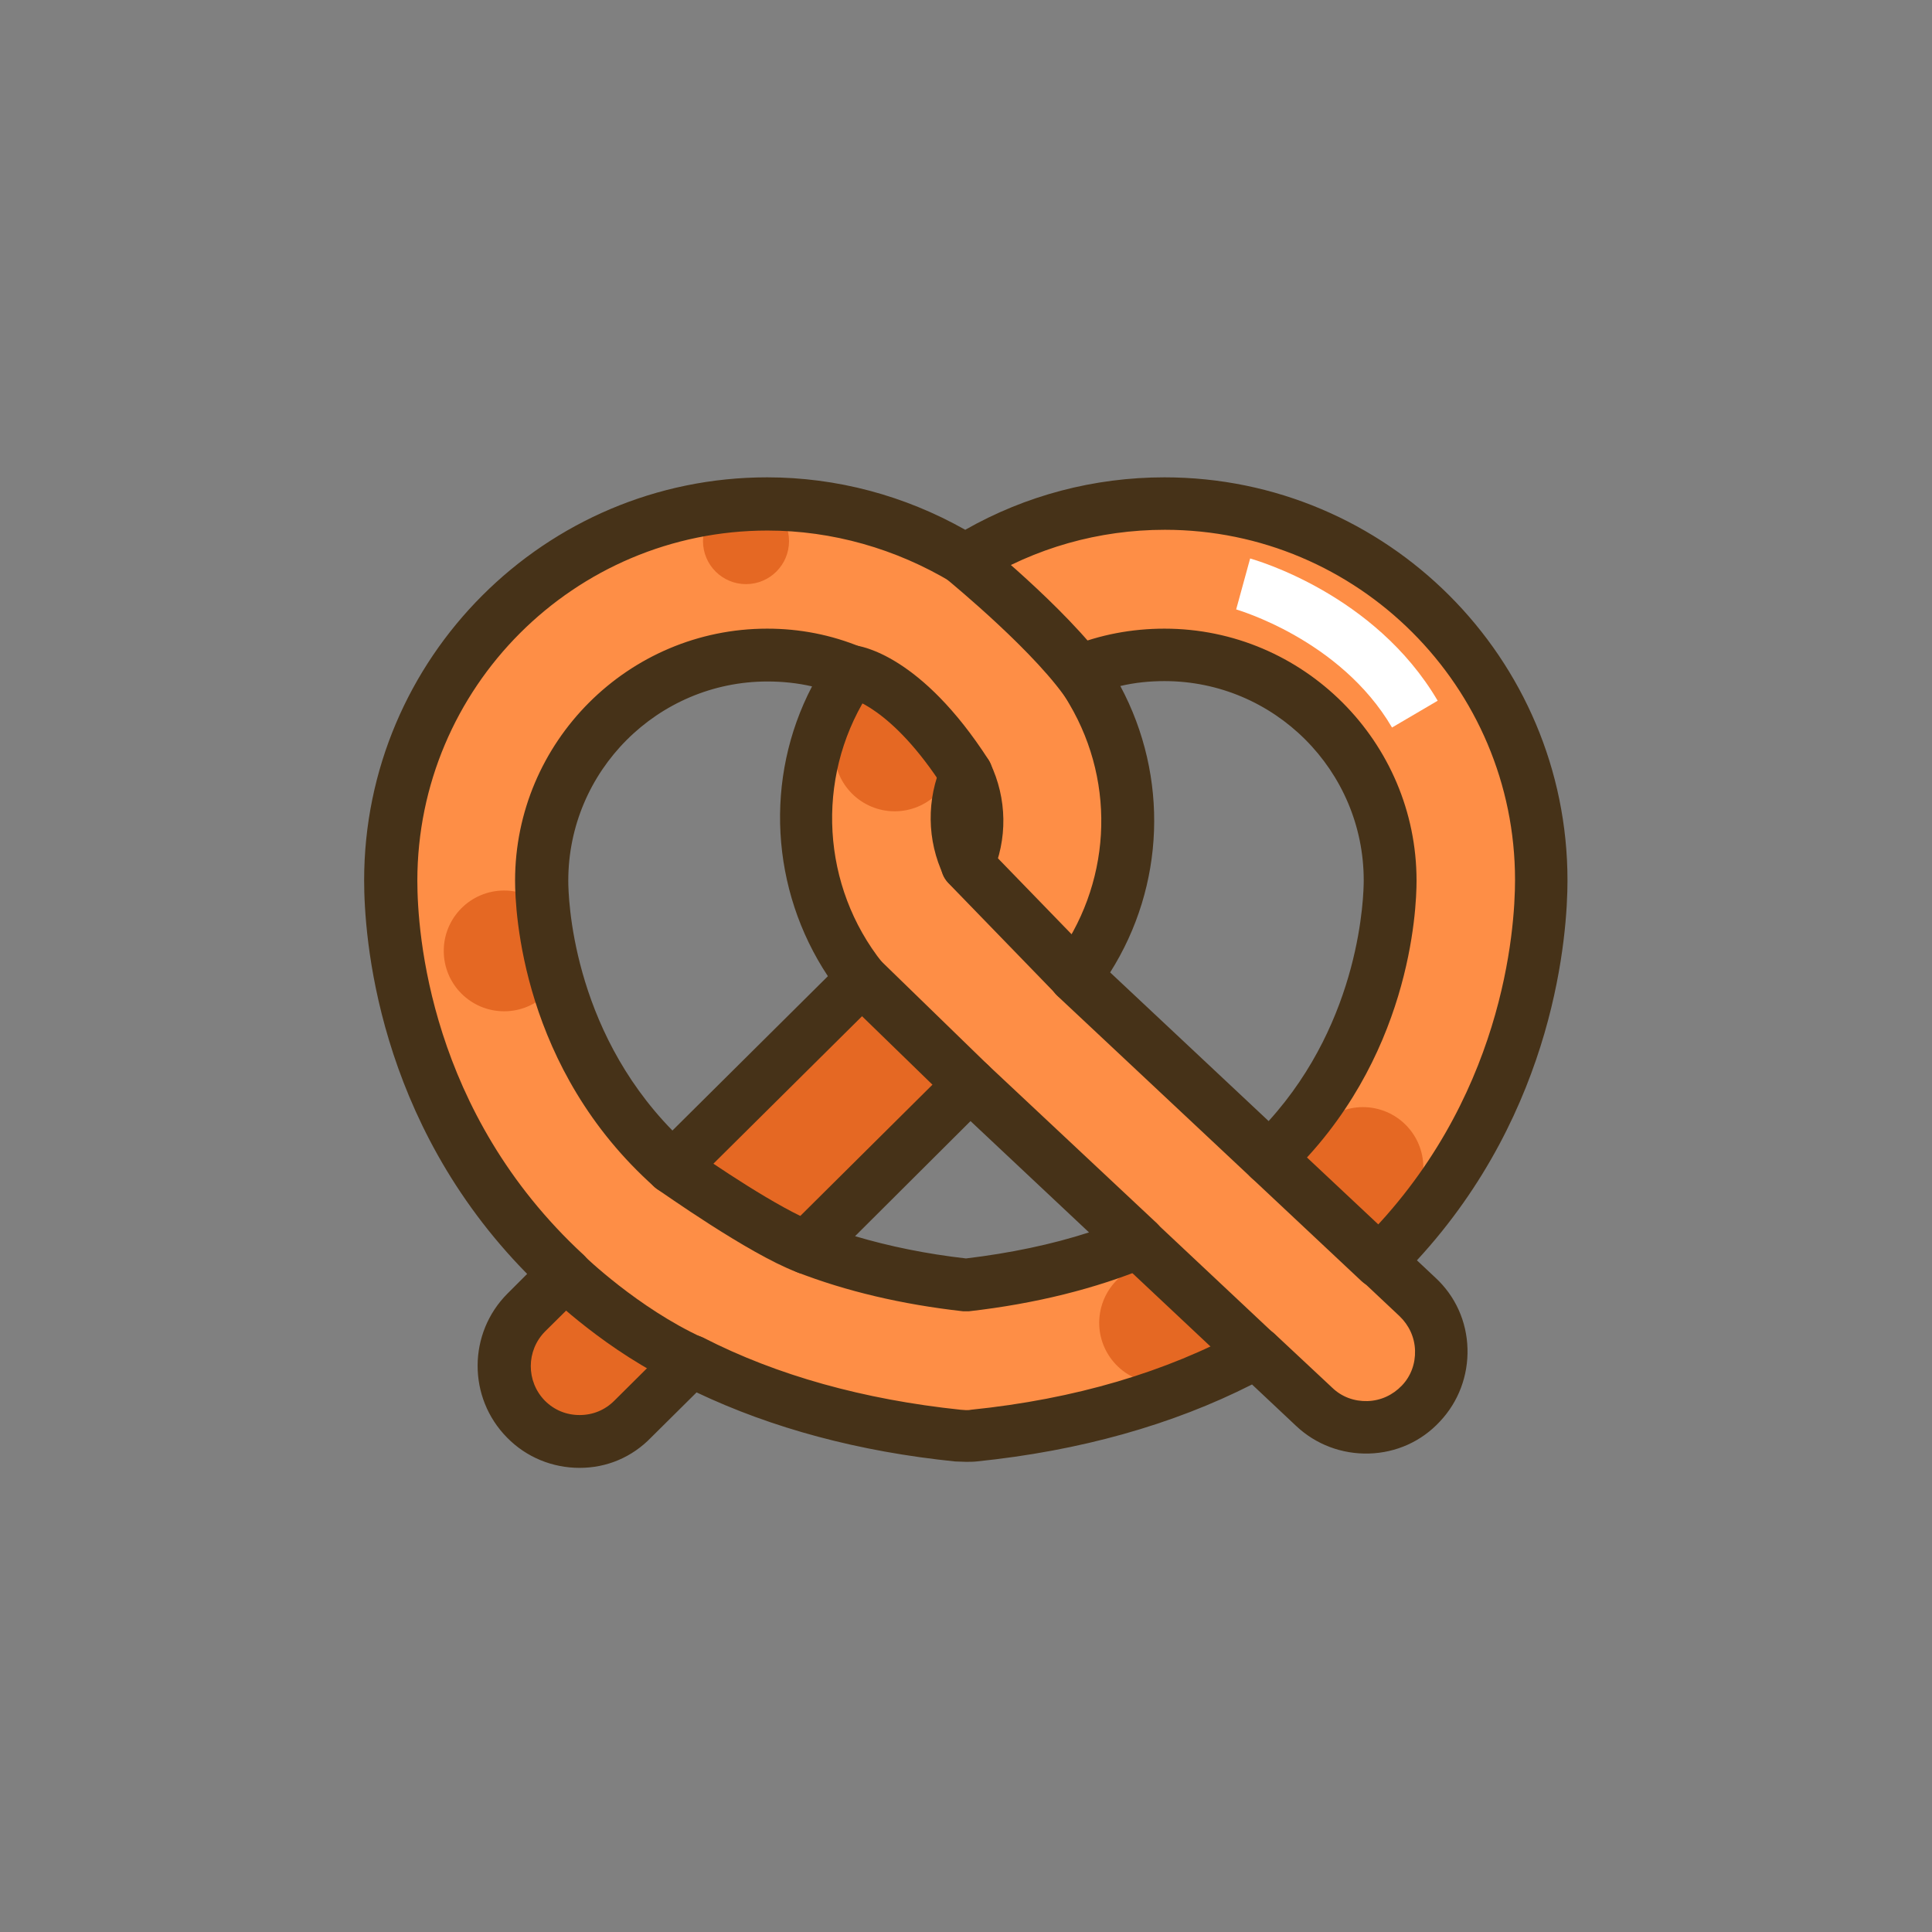
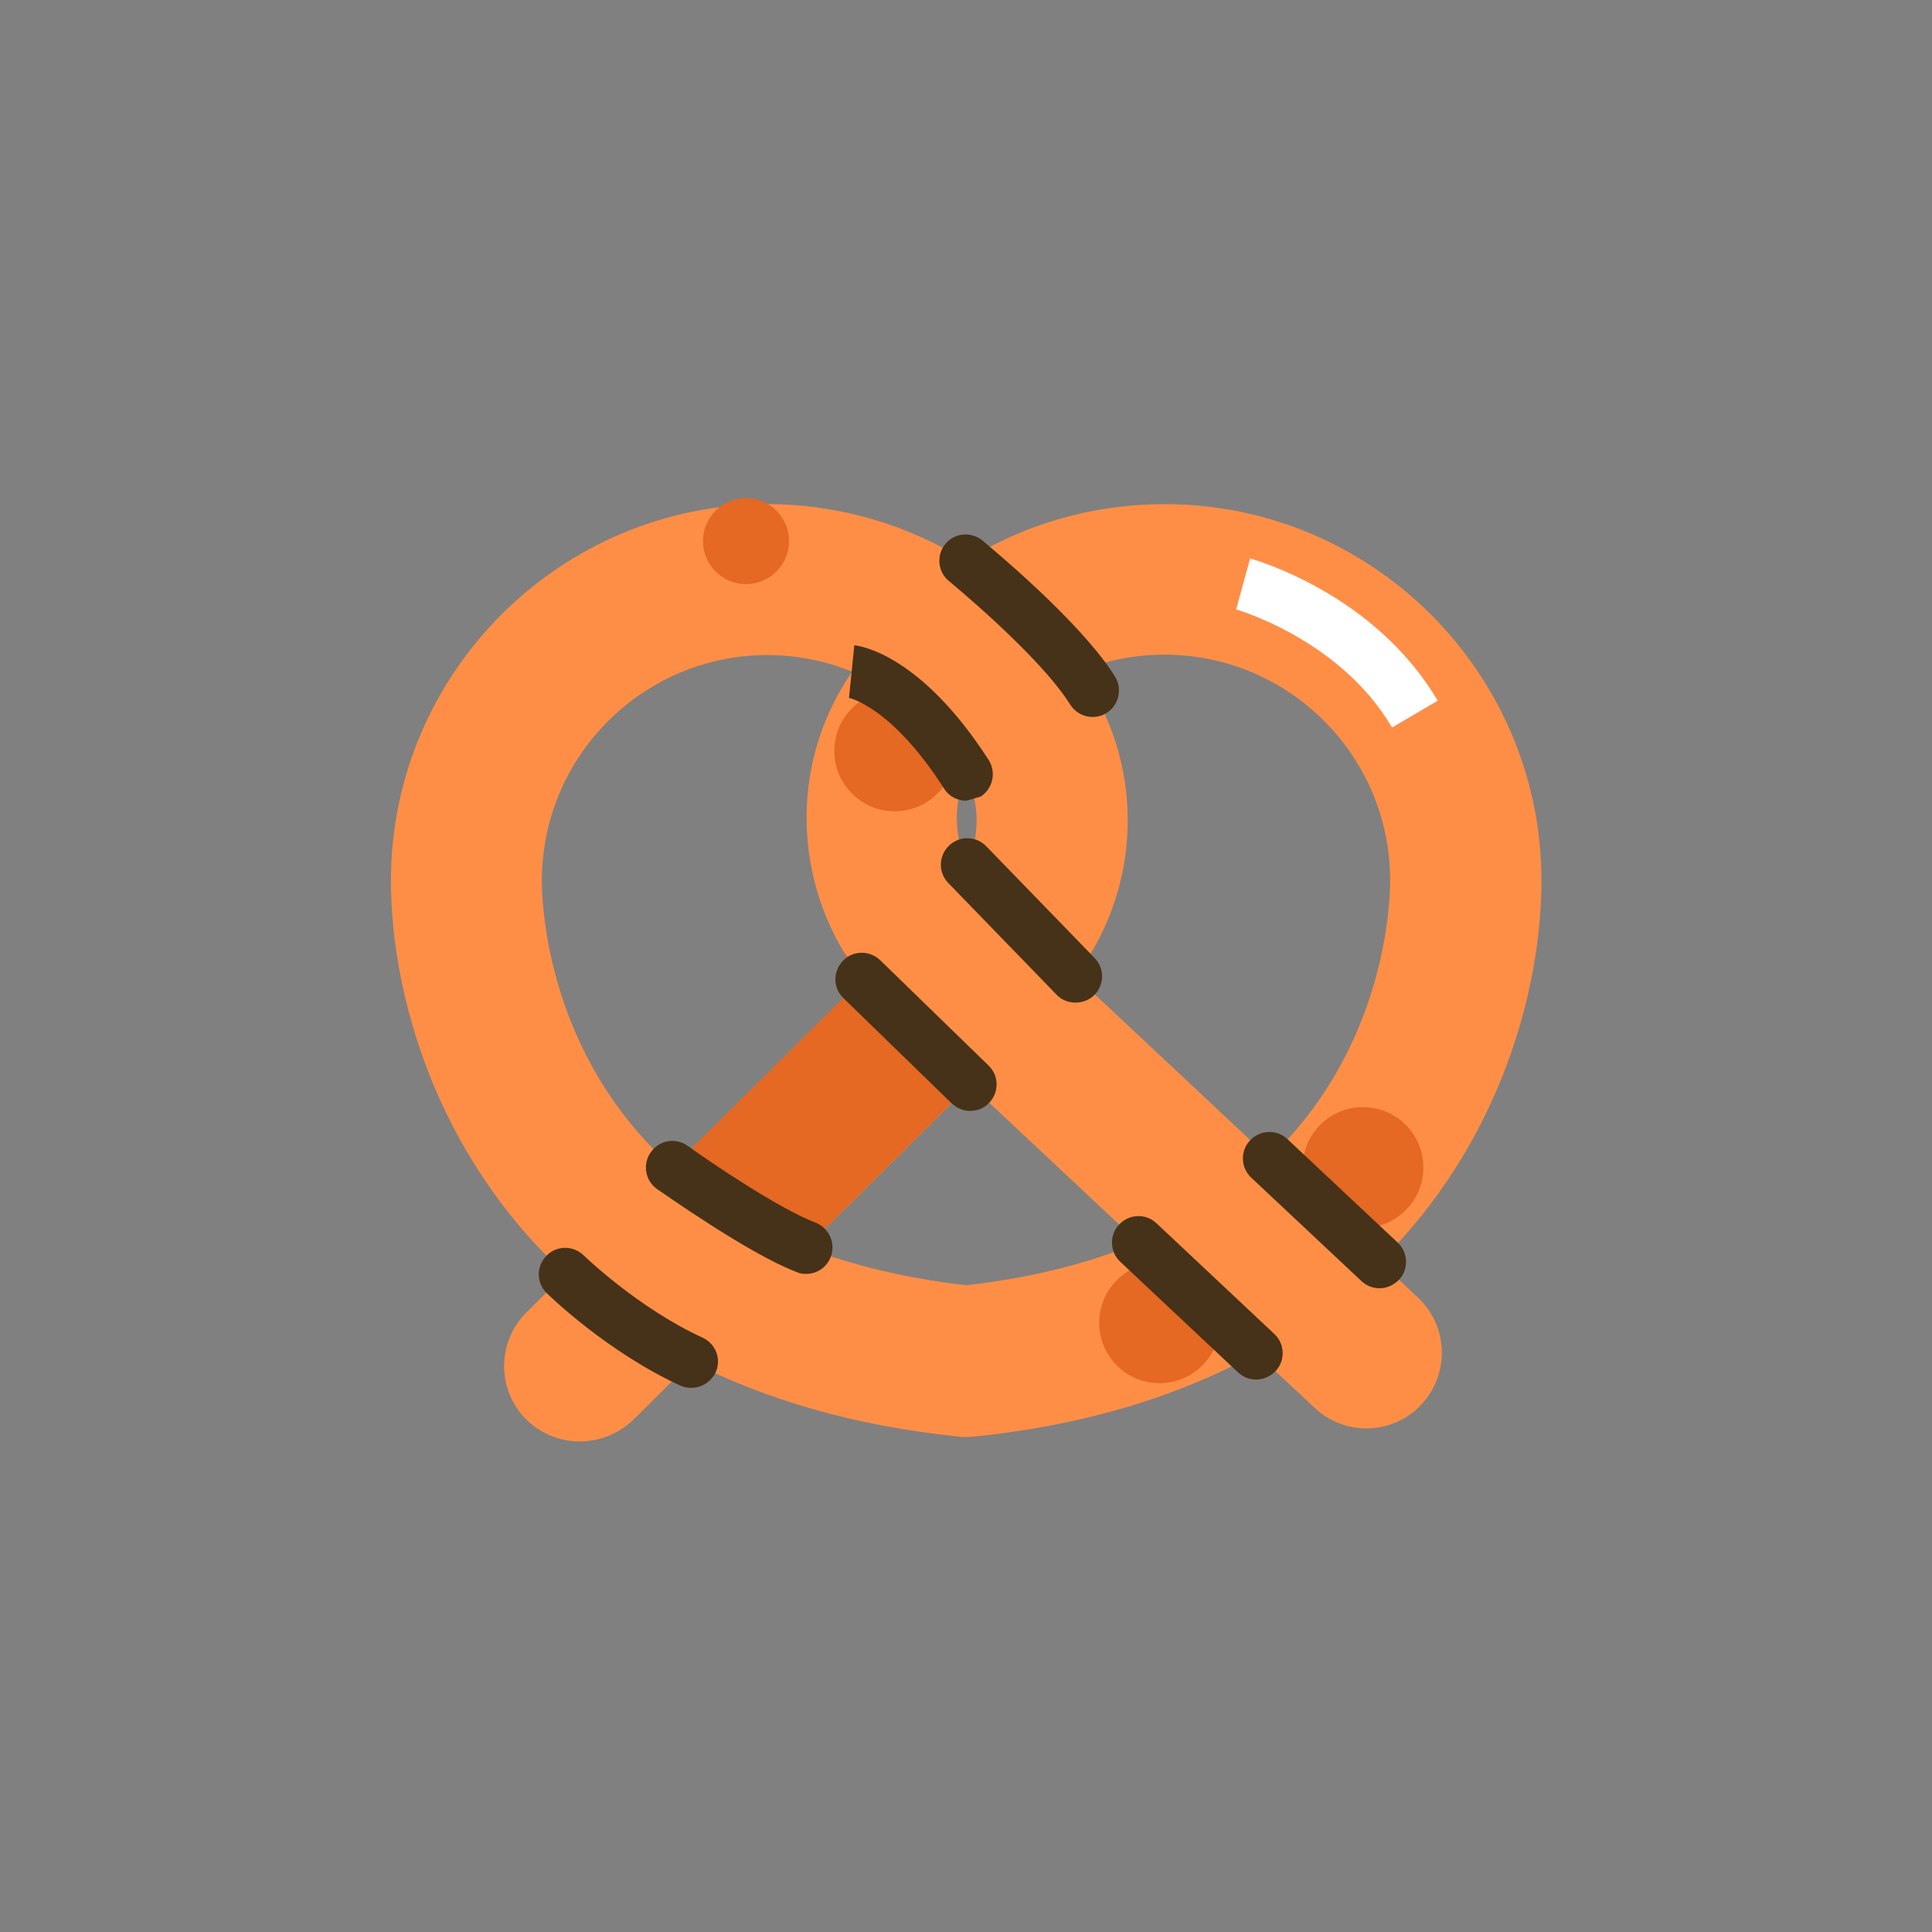
<svg xmlns="http://www.w3.org/2000/svg" version="1.1" id="Icon_Set" x="0px" y="0px" viewBox="0 0 512 512" style="enable-background:new 0 0 512 512;" xml:space="preserve">
  <rect x="0" y="0" width="512" height="512" fill="#808080" stroke="none" />
  <style type="text/css">
	.st0{fill:#FFFFFF;}
	.st1{fill:#5B7C31;}
	.st2{fill:#E56823;}
	.st3{fill:#FE8E46;}
	.st4{fill:#7DAC51;}
	.st5{fill:#463218;}
	.st6{fill:#FEFE71;}
	.st7{fill:#D6CD1E;}
	.st8{fill:none;stroke:#FFFFFF;stroke-width:14;stroke-miterlimit:10;}
	.st9{fill:none;stroke:#463218;stroke-width:14;stroke-linecap:round;stroke-linejoin:round;stroke-miterlimit:10;}
</style>
  <g id="Pretzel">
    <g>
      <g>
        <g>
          <g>
            <path class="st3" d="M153.6,382c-5.1,0-10.3-2-14.2-5.9c-7.8-7.8-7.7-20.5,0.1-28.3l10.3-10.2c-34.8-32.1-46.2-74.9-46.2-104.2       c0-55,44.8-99.8,99.8-99.8c18.8,0,37,5.4,52.5,15c15.5-9.7,33.7-15,52.8-15c55,0,99.8,44.8,99.8,99.8       c0,28.4-10.7,69.3-42.8,101l10.1,9.5c8.1,7.6,8.4,20.2,0.9,28.3c-7.6,8.1-20.2,8.5-28.3,0.9l-15.4-14.4       c-19.9,10.9-44.5,18.9-74.8,22c-0.7,0.1-1.4,0.1-2.1,0.1s-1.5,0-2.1-0.1c-28.2-2.9-51.5-10-70.7-19.8l-15.5,15.4       C163.8,380.1,158.7,382,153.6,382z M213.6,330.6c12,4.6,26,8.1,42.4,10c17.9-2,33-6,45.7-11.3l-44.6-41.8L213.6,330.6z        M203.4,173.6c-33,0-59.8,26.8-59.8,59.8c0,6.5,1.4,46.4,34.7,76l50.3-49.9c-17.7-22.4-20-54-4.6-78.7c0.6-0.9,1.2-1.9,1.8-2.8       C218.7,175.1,211.1,173.6,203.4,173.6z M285,258.7l51.4,48.2c30.7-29.3,32-67.3,32-73.6c0-33-26.8-59.8-59.8-59.8       c-7.8,0-15.4,1.5-22.3,4.3c1.1,1.7,2.2,3.4,3.2,5.1C303.6,207,301.5,236.9,285,258.7z M256,205.2c-3.4,7.7-3.2,16.4,0.3,23.9       C259.7,221.6,259.7,212.8,256,205.2z" />
          </g>
        </g>
      </g>
    </g>
    <g>
      <g>
        <g>
          <circle class="st2" cx="197.7" cy="143.4" r="11.4" />
        </g>
      </g>
    </g>
    <g>
      <g>
        <g>
-           <circle class="st2" cx="133.6" cy="252" r="16" />
-         </g>
+           </g>
      </g>
    </g>
    <g>
      <g>
        <g>
          <circle class="st2" cx="237.1" cy="199" r="16" />
        </g>
      </g>
    </g>
    <g>
      <g>
        <g>
          <circle class="st2" cx="361.2" cy="309.4" r="16" />
        </g>
      </g>
    </g>
    <g>
      <g>
        <g>
          <ellipse transform="matrix(0.163 -0.987 0.987 0.163 -88.809 596.617)" class="st2" cx="307.2" cy="350.6" rx="16" ry="16" />
        </g>
      </g>
    </g>
    <g>
      <g>
        <g>
-           <path class="st2" d="M186.4,362.3L164.9,350l-22.1-19.3c2.2,2.4,4.6,4.7,7,7l-10.3,10.2c-7.8,7.8-7.9,20.4-0.1,28.3      c3.9,3.9,9.1,5.9,14.2,5.9c5.1,0,10.2-1.9,14.1-5.8l15.5-15.4C184.3,361.3,185.3,361.8,186.4,362.3z" />
-         </g>
+           </g>
      </g>
    </g>
    <g>
      <g>
        <g>
          <g>
            <path class="st2" d="M166.5,297L166.5,297L166.5,297C166.6,297.1,166.5,297.1,166.5,297z" />
          </g>
        </g>
      </g>
      <g>
        <g>
          <g>
            <path class="st2" d="M214.1,330.1l42.3-42L223.3,252c1.5,2.6,3.3,5.1,5.2,7.5l-50.2,49.8l10.2,10.7L214.1,330.1z" />
          </g>
        </g>
      </g>
      <g>
        <g>
          <g>
            <path class="st2" d="M225.5,334.5l0.2,0.1l0,0C225.6,334.6,225.5,334.6,225.5,334.5z" />
          </g>
        </g>
      </g>
    </g>
    <g>
      <g>
        <g>
          <g>
-             <path class="st5" d="M153.6,389c-7.2,0-14.1-2.8-19.2-8c-10.5-10.6-10.4-27.7,0.1-38.2l5.2-5.2c-40-40.6-43.2-89.7-43.2-104.3       c0-58.9,47.9-106.8,106.8-106.8c18.4,0,36.4,4.8,52.5,13.9c16-9.1,34.1-13.9,52.8-13.9c58.9,0,106.8,47.9,106.8,106.8       c0,13.9-3,60.7-39.9,100.7l4.9,4.6c5.3,4.9,8.3,11.6,8.5,18.8c0.2,7.2-2.4,14.1-7.3,19.3c-4.9,5.3-11.6,8.3-18.8,8.5       c-7.2,0.2-14.1-2.4-19.3-7.3l-11.7-11c-21.1,10.7-45.6,17.6-73,20.4c-0.9,0.1-1.9,0.1-2.8,0.1c-1,0-2-0.1-2.9-0.1       c-25.5-2.6-48.5-8.8-68.5-18.3l-12,11.9C167.5,386.2,160.8,389,153.6,389z M153.6,382L153.6,382L153.6,382z M203.4,140.6       c-51.2,0-92.8,41.6-92.8,92.8c0,13.7,3.2,61.4,44,99.1c1.4,1.3,2.2,3.1,2.3,5c0,1.9-0.7,3.8-2.1,5.1l-10.3,10.2       c-5.1,5.1-5.1,13.3-0.1,18.4c2.5,2.5,5.7,3.8,9.2,3.8c3.5,0,6.7-1.3,9.2-3.8l15.5-15.4c2.1-2.1,5.4-2.6,8.1-1.3       c19.5,10,42.5,16.4,68.2,19.1c0.4,0,1,0.1,1.4,0.1c0.4,0,0.9,0,1.3-0.1c27.5-2.8,51.8-10,72.2-21.2c2.7-1.5,5.9-1,8.2,1       l15.4,14.4c2.5,2.4,5.8,3.6,9.3,3.5c3.5-0.1,6.7-1.6,9.1-4.1c2.4-2.5,3.6-5.8,3.5-9.3c-0.1-3.5-1.6-6.7-4.1-9.1l-10.1-9.5       c-1.4-1.3-2.2-3.1-2.2-5s0.7-3.7,2.1-5.1c37.8-37.3,40.8-82.9,40.8-96c0-51.2-41.6-92.8-92.8-92.8c-17.5,0-34.4,4.8-49.1,13.9       c-2.3,1.4-5.1,1.4-7.4,0C237.4,145.4,220.5,140.6,203.4,140.6z M256,347.5c-0.3,0-0.5,0-0.8,0c-16.1-1.8-31-5.3-44.1-10.4       c-2.2-0.9-3.8-2.8-4.3-5.1c-0.5-2.3,0.2-4.7,1.9-6.4l43.5-43.2c2.7-2.7,7-2.7,9.7-0.1l44.6,41.8c1.7,1.6,2.5,4,2.1,6.4       c-0.4,2.3-2,4.3-4.2,5.2c-14,5.8-30,9.8-47.6,11.8C256.5,347.5,256.3,347.5,256,347.5z M226.6,327.6c9.1,2.7,18.9,4.7,29.4,5.9       c11.7-1.4,22.7-3.7,32.6-6.9l-31.4-29.5L226.6,327.6z M178.2,316.4c-1.7,0-3.3-0.6-4.7-1.8c-35.2-31.3-37-73.1-37-81.2       c0-36.8,30-66.8,66.8-66.8c8.6,0,16.9,1.6,24.9,4.9c2,0.8,3.4,2.4,4.1,4.4c0.6,2,0.3,4.2-0.9,6c-0.6,0.9-1.1,1.7-1.7,2.6       c-13.6,21.9-12,50.4,4.2,70.7c2.2,2.8,2,6.8-0.6,9.3l-50.3,49.9C181.8,315.7,180,316.4,178.2,316.4z M203.4,180.6       c-29.1,0-52.8,23.7-52.8,52.8c0,4.1,0.8,38.8,27.6,66.2l41.2-40.9c-15.2-22.9-16.9-52.5-4.2-76.8       C211.3,181,207.3,180.6,203.4,180.6z M336.4,314c-1.7,0-3.4-0.6-4.8-1.9l-51.4-48.2c-2.6-2.4-2.9-6.5-0.8-9.3       c15-19.9,16.6-46.6,4-68c-0.9-1.6-1.9-3.2-3-4.8c-1.2-1.8-1.5-3.9-0.9-6c0.6-2,2.1-3.6,4.1-4.4c7.9-3.2,16.3-4.8,25-4.8       c36.8,0,66.8,30,66.8,66.8c0,7.7-1.6,47.6-34.2,78.6C339.9,313.3,338.1,314,336.4,314z M294.2,257.7l42,39.4       c24.5-27,25.2-59.9,25.2-63.8c0-29.1-23.7-52.8-52.8-52.8c-4,0-7.9,0.4-11.7,1.3C309.8,205.9,308.7,234.8,294.2,257.7z        M256.4,236.1c-2.7,0-5.2-1.6-6.3-4c-4.5-9.4-4.6-20.3-0.4-29.8c1.1-2.5,3.6-4.1,6.3-4.1c2.7-0.1,5.2,1.5,6.4,4       c4.5,9.4,4.7,20.2,0.4,29.8C261.6,234.4,259.2,236.1,256.4,236.1C256.4,236.1,256.4,236.1,256.4,236.1z" />
-           </g>
+             </g>
        </g>
      </g>
    </g>
    <g>
      <g>
        <g>
          <path class="st5" d="M285,265.7c-1.8,0-3.7-0.7-5-2.1L251.3,234c-2.7-2.8-2.6-7.2,0.2-9.9c2.8-2.7,7.2-2.6,9.9,0.2l28.7,29.6      c2.7,2.8,2.6,7.2-0.2,9.9C288.5,265.1,286.8,265.7,285,265.7z" />
        </g>
      </g>
    </g>
    <g>
      <g>
        <g>
          <path class="st5" d="M257.1,294.4c-1.8,0-3.5-0.7-4.9-2l-28.7-27.9c-2.8-2.7-2.8-7.1-0.1-9.9c2.7-2.8,7.1-2.8,9.9-0.1l28.7,27.9      c2.8,2.7,2.8,7.1,0.1,9.9C260.8,293.7,259,294.4,257.1,294.4z" />
        </g>
      </g>
    </g>
    <g>
      <g>
        <g>
-           <path class="st5" d="M256.1,212.2c-2.3,0-4.6-1.1-5.9-3.2c-14-21.9-25.3-24.1-25.4-24.1c0.2,0,0.2,0,0.2,0l1.4-13.9      c1.8,0.2,17.7,2.6,35.6,30.4c2.1,3.3,1.1,7.6-2.1,9.7C258.7,211.8,257.3,212.2,256.1,212.2z" />
+           <path class="st5" d="M256.1,212.2c-2.3,0-4.6-1.1-5.9-3.2c-14-21.9-25.3-24.1-25.4-24.1c0.2,0,0.2,0,0.2,0l1.4-13.9      c1.8,0.2,17.7,2.6,35.6,30.4c2.1,3.3,1.1,7.6-2.1,9.7z" />
        </g>
      </g>
    </g>
    <g>
      <g>
        <g>
          <path class="st5" d="M332.9,365.6c-1.7,0-3.4-0.6-4.8-1.9l-31.2-29.3c-2.8-2.6-3-7.1-0.3-9.9c2.6-2.8,7.1-3,9.9-0.3l31.2,29.3      c2.8,2.6,3,7.1,0.3,9.9C336.6,364.8,334.8,365.6,332.9,365.6z" />
        </g>
      </g>
    </g>
    <g>
      <g>
        <g>
          <path class="st5" d="M365.6,341.4c-1.7,0-3.4-0.6-4.8-1.9l-29.2-27.4c-2.8-2.6-3-7.1-0.3-9.9c2.6-2.8,7.1-3,9.9-0.3l29.2,27.4      c2.8,2.6,3,7.1,0.3,9.9C369.3,340.6,367.5,341.4,365.6,341.4z" />
        </g>
      </g>
    </g>
    <g>
      <g>
        <g>
          <path class="st5" d="M213.6,337.6c-0.8,0-1.7-0.1-2.5-0.5c-12.9-4.9-36-21.4-37-22c-3.1-2.2-3.9-6.6-1.6-9.8s6.6-3.9,9.8-1.6      c6.2,4.5,24.5,16.8,33.8,20.3c3.6,1.4,5.4,5.4,4.1,9C219.1,335.9,216.5,337.6,213.6,337.6z" />
        </g>
      </g>
    </g>
    <g>
      <g>
        <g>
          <path class="st5" d="M183.2,367.8c-1,0-2-0.2-2.9-0.6c-19.4-8.9-34.8-23.9-35.4-24.5c-2.8-2.7-2.8-7.1-0.1-9.9      c2.7-2.8,7.1-2.8,9.9-0.1l0,0c0.1,0.1,14.3,13.9,31.5,21.8c3.5,1.6,5.1,5.8,3.4,9.3C188.4,366.2,185.9,367.8,183.2,367.8z" />
        </g>
      </g>
    </g>
    <g>
      <g>
        <g>
          <path class="st5" d="M289.5,190c-2.3,0-4.6-1.2-5.9-3.3c-8.2-13.1-31.9-32.5-32.1-32.7c-3-2.4-3.4-6.9-1-9.8      c2.4-3,6.8-3.4,9.8-1c1,0.9,25.8,21.1,35.2,36.1c2,3.3,1,7.6-2.2,9.6C292.1,189.7,290.8,190,289.5,190z" />
        </g>
      </g>
    </g>
    <g>
      <g>
        <g>
          <path class="st0" d="M368.9,192.8c-13.7-23.4-41.1-31.2-41.3-31.3l3.7-13.5c1.3,0.4,33,9.3,49.7,37.7L368.9,192.8z" />
        </g>
      </g>
    </g>
  </g>
</svg>